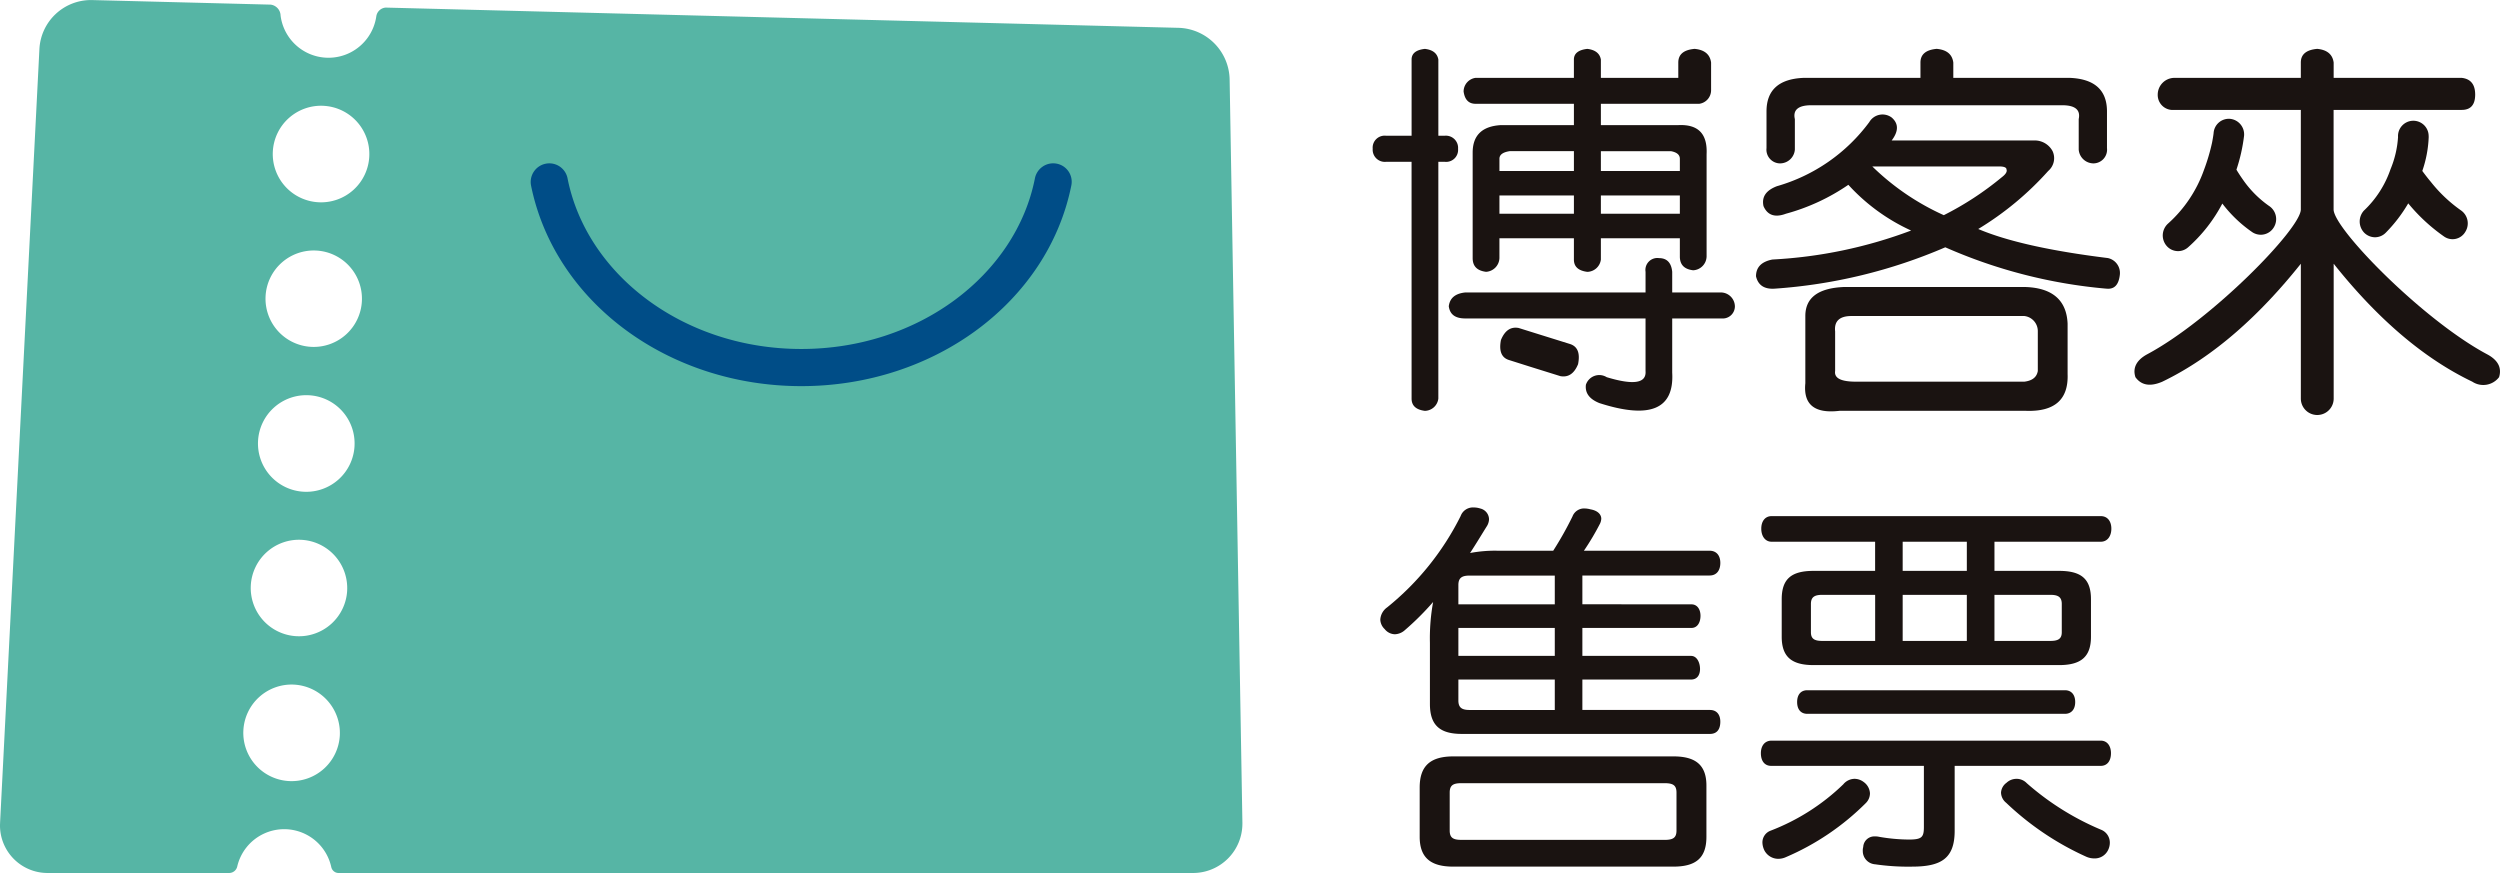
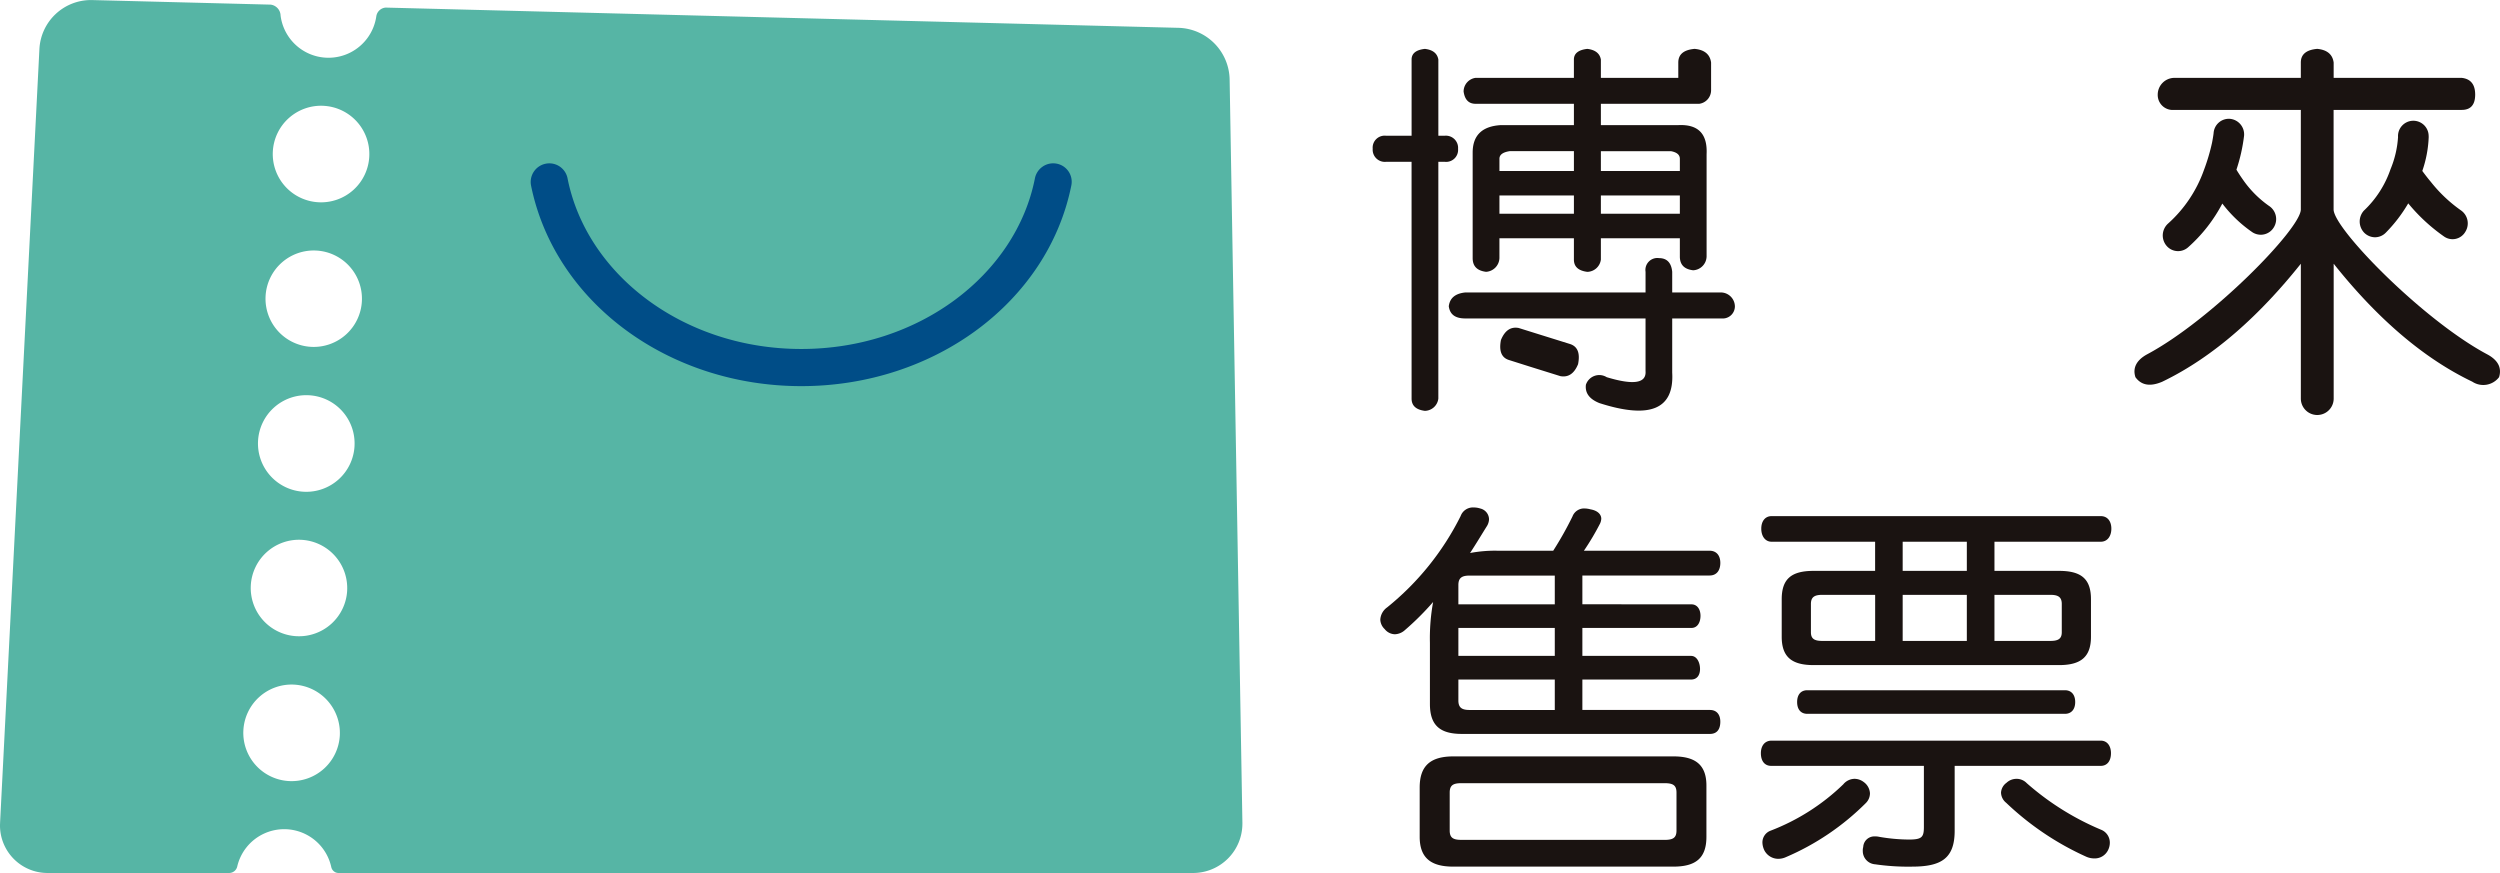
<svg xmlns="http://www.w3.org/2000/svg" id="Group_919" data-name="Group 919" width="234.621" height="81.928" viewBox="0 0 234.621 81.928">
  <g id="Group_914" data-name="Group 914" transform="translate(0 0)">
    <path id="Path_5520" data-name="Path 5520" d="M280.991,433.977l-1.2-69.817a4.942,4.942,0,0,0-4.768-4.8l-74.435-1.9a.964.964,0,0,0-.883.845,4.533,4.533,0,0,1-8.979-.091,1.066,1.066,0,0,0-.936-1.032l-16.778-.429h-.119a4.848,4.848,0,0,0-4.8,4.566L164.4,433.966c0,.085-.008.165-.008.246a4.464,4.464,0,0,0,4.484,4.465h17.045a.783.783,0,0,0,.736-.606,4.523,4.523,0,0,1,8.824.044.707.707,0,0,0,.646.562h80.231a4.631,4.631,0,0,0,4.632-4.625Zm-84.706-8.221a4.532,4.532,0,1,1-4.3-4.758A4.546,4.546,0,0,1,196.285,425.757Zm.689-13.584a4.528,4.528,0,1,1-4.283-4.762A4.535,4.535,0,0,1,196.973,412.173Zm.692-13.578a4.534,4.534,0,1,1-4.3-4.753A4.525,4.525,0,0,1,197.665,398.594Zm.689-13.579a4.525,4.525,0,1,1-4.284-4.753A4.522,4.522,0,0,1,198.355,385.015Zm-4.054-9.284a4.532,4.532,0,1,1,4.748-4.29A4.527,4.527,0,0,1,194.3,375.731Z" transform="translate(-164.393 -356.748)" fill="#56b5a5" />
    <g id="Group_913" data-name="Group 913" transform="translate(49.804 15.329)">
      <path id="Path_5521" data-name="Path 5521" d="M224.6,377.359a1.749,1.749,0,0,1,1.378-2.057h0a1.742,1.742,0,0,1,2.044,1.362h0c1.782,9.049,10.892,16.026,21.943,16.026h0c11.036,0,20.142-6.977,21.924-16.026h0a1.749,1.749,0,0,1,2.06-1.362h0a1.731,1.731,0,0,1,1.352,2.057h0c-2.207,10.932-12.866,18.818-25.336,18.818h0c-12.491,0-23.144-7.885-25.365-18.818Z" transform="translate(-224.565 -375.268)" fill="#004d87" />
    </g>
  </g>
  <g id="Group_918" data-name="Group 918" transform="translate(128.828 4.585)">
    <g id="Group_916" data-name="Group 916">
      <g id="Group_915" data-name="Group 915" transform="translate(71.489)">
        <path id="Path_5522" data-name="Path 5522" d="M434.021,370.449a1.438,1.438,0,1,0-2.873.113v.006a9.361,9.361,0,0,1-.705,3.014,9.607,9.607,0,0,1-2.5,3.888,1.518,1.518,0,0,0,.04,2.082,1.451,1.451,0,0,0,1.011.418,1.431,1.431,0,0,0,1.03-.457,13.857,13.857,0,0,0,2.081-2.726,16.785,16.785,0,0,0,3.387,3.128,1.384,1.384,0,0,0,1.971-.458,1.484,1.484,0,0,0-.429-2.025,13.5,13.5,0,0,1-2.8-2.652c-.336-.4-.6-.75-.809-1.034a10.952,10.952,0,0,0,.6-3.177Zm-20.329.651a18.642,18.642,0,0,1-.763,2.567,12.212,12.212,0,0,1-3.362,5.015,1.5,1.5,0,0,0-.144,2.087,1.415,1.415,0,0,0,2.019.145,14.392,14.392,0,0,0,3.216-4.109,12.307,12.307,0,0,0,2.831,2.7,1.471,1.471,0,0,0,.779.227,1.423,1.423,0,0,0,1.216-.684,1.478,1.478,0,0,0-.454-2.028,9.908,9.908,0,0,1-2.431-2.447c-.264-.377-.474-.7-.617-.948a16.055,16.055,0,0,0,.716-3.179,1.467,1.467,0,0,0-1.309-1.591,1.434,1.434,0,0,0-1.55,1.341v0S413.812,370.484,413.692,371.1ZM439.5,390.947c-6.025-3.219-14.4-11.782-14.4-13.589v-1.465h0v-7.877h12.029c.833,0,1.258-.478,1.258-1.436s-.425-1.476-1.258-1.57H425.106v-1.434c-.1-.775-.622-1.2-1.54-1.288-1.027.09-1.541.513-1.541,1.288v1.434h-11.89a1.575,1.575,0,0,0-1.54,1.57,1.406,1.406,0,0,0,1.54,1.436h11.89v9.342c0,1.807-8.386,10.37-14.412,13.589-1.026.555-1.389,1.3-1.109,2.154.553.765,1.389.909,2.522.422,4.929-2.373,9.269-6.391,13-11.07v12.655a1.541,1.541,0,1,0,3.082,0V382.453c3.721,4.68,8.06,8.7,13.01,11.07a1.866,1.866,0,0,0,2.51-.422C440.9,392.242,440.548,391.5,439.5,390.947Z" transform="translate(-406.413 -362.287)" fill="#1a1311" />
      </g>
-       <path id="Path_5523" data-name="Path 5523" d="M365.746,373.036a1.4,1.4,0,0,0,1.4-1.292v-2.865c-.2-.863.325-1.3,1.538-1.3h23.552c1.223,0,1.732.437,1.549,1.3v2.865a1.4,1.4,0,0,0,1.4,1.292,1.289,1.289,0,0,0,1.253-1.436v-3.441c0-2-1.162-3.056-3.5-3.15H382.016v-1.434c-.1-.775-.612-1.2-1.557-1.288-1.013.09-1.526.513-1.526,1.288v1.434H367.979c-2.334.094-3.494,1.147-3.494,3.15V371.6A1.289,1.289,0,0,0,365.746,373.036Zm23.088,11.6H371.759c-2.428.1-3.63,1.012-3.63,2.722v6.311c-.2,2.007.874,2.866,3.207,2.588h17.5c2.695.094,3.994-1.064,3.906-3.447v-4.737C392.646,385.885,391.329,384.738,388.833,384.639Zm1.112,7.885c-.1.577-.516.91-1.261,1H372.873c-1.391,0-2.046-.323-1.948-1V388.8c-.1-.954.411-1.44,1.532-1.44h16.228a1.426,1.426,0,0,1,1.261,1.44Zm6.43-7.732c.745.084,1.16-.343,1.269-1.3a1.431,1.431,0,0,0-1.133-1.57q-8.1-1-12.157-2.726a28.8,28.8,0,0,0,6.569-5.448,1.572,1.572,0,0,0,.407-1.862,1.9,1.9,0,0,0-1.669-1h-13.43q.985-1.3,0-2.152a1.438,1.438,0,0,0-2.1.429,16.386,16.386,0,0,1-8.667,6.015c-1.026.392-1.45,1.007-1.262,1.871.368.851,1.069,1.1,2.1.715a19.281,19.281,0,0,0,5.863-2.716,18.128,18.128,0,0,0,5.891,4.292,43.289,43.289,0,0,1-13.02,2.721c-1.02.2-1.537.719-1.537,1.578.2.855.807,1.237,1.818,1.152a48.882,48.882,0,0,0,15.945-3.878A47.677,47.677,0,0,0,396.375,384.792Zm-21.962-11.468h11.894c.46,0,.7.094.7.284.078.187-.053.433-.428.719a28.845,28.845,0,0,1-5.456,3.572A23.3,23.3,0,0,1,374.413,373.323Z" transform="translate(-327.529 -362.287)" fill="#1a1311" />
      <path id="Path_5524" data-name="Path 5524" d="M338.561,389.988l-2.934-.915-1.89-.591c-.75-.138-1.3.239-1.662,1.129-.2,1.032.051,1.659.752,1.877l2.025.641,2.8.873c.747.135,1.3-.238,1.66-1.122C339.519,390.842,339.268,390.217,338.561,389.988Zm9.586,2.687v-5.087h4.637a1.142,1.142,0,0,0,1.246-1.146,1.329,1.329,0,0,0-1.246-1.292h-4.637v-1.938c-.083-.865-.507-1.287-1.246-1.287a1.121,1.121,0,0,0-1.256,1.287v1.938H328.718c-.935.1-1.442.525-1.539,1.292.1.764.6,1.146,1.539,1.146h16.926v4.936c.09,1.148-1.119,1.342-3.643.577a1.32,1.32,0,0,0-1.954.711c-.092.775.331,1.342,1.262,1.718Q348.439,397.825,348.147,392.675Zm-18.454-25.232h9.229v2h-6.847c-1.765.1-2.655.958-2.655,2.582v9.9c0,.76.412,1.182,1.261,1.287a1.335,1.335,0,0,0,1.251-1.287v-1.861h6.989v2c0,.67.426,1.046,1.261,1.151a1.316,1.316,0,0,0,1.271-1.151v-2h7.412v1.712c0,.765.412,1.194,1.25,1.292a1.328,1.328,0,0,0,1.259-1.292v-9.6c.094-1.918-.789-2.821-2.656-2.732h-7.265v-2h9.228a1.284,1.284,0,0,0,1.115-1.286v-2.582c-.1-.775-.622-1.2-1.542-1.288-1.026.09-1.536.513-1.536,1.288v1.434h-7.265V363.29c-.1-.574-.531-.913-1.271-1-.834.09-1.261.429-1.261,1v1.719h-9.229a1.3,1.3,0,0,0-1.122,1.277C328.674,367.055,329.049,367.443,329.693,367.443Zm9.229,10.32h-6.989v-1.718h6.989Zm0-4.012h-6.989V372.6c0-.383.329-.617.977-.715h6.012Zm2.531-1.862h6.574c.542.1.838.332.838.715v1.147h-7.412Zm0,4.156h7.412v1.718h-7.412Zm-17.765,19.063c0,.66.415,1.049,1.25,1.152a1.3,1.3,0,0,0,1.261-1.152V372.886h.588a1.125,1.125,0,0,0,1.263-1.216,1.144,1.144,0,0,0-1.263-1.228H326.2V363.29c-.1-.574-.512-.913-1.261-1-.835.09-1.25.429-1.25,1v7.152H321.3a1.125,1.125,0,0,0-1.261,1.222,1.141,1.141,0,0,0,1.261,1.223h2.386Z" transform="translate(-320.041 -362.287)" fill="#1a1311" />
    </g>
    <g id="Group_917" data-name="Group 917" transform="translate(0.712 43.043)">
      <path id="Path_5525" data-name="Path 5525" d="M350.1,423.38c.556,0,.85.486.85,1.073,0,.631-.294,1.141-.85,1.141H339.864v2.624h10.2c.553,0,.842.635.842,1.226s-.289.993-.842.993h-10.2v2.855h11.974c.631,0,.972.437.972,1.1,0,.707-.309,1.148-.972,1.148H328.551c-2.057,0-2.994-.81-2.994-2.811v-5.726a19.027,19.027,0,0,1,.3-3.845,25.639,25.639,0,0,1-2.63,2.623,1.481,1.481,0,0,1-.954.406,1.256,1.256,0,0,1-.961-.483,1.283,1.283,0,0,1-.412-.888,1.51,1.51,0,0,1,.638-1.148,25.789,25.789,0,0,0,6.9-8.571,1.231,1.231,0,0,1,1.227-.81,2.059,2.059,0,0,1,.625.1,1.059,1.059,0,0,1,.814,1,1.321,1.321,0,0,1-.23.7c-.4.637-.922,1.515-1.55,2.475a12.648,12.648,0,0,1,2.63-.214h5.173a32.289,32.289,0,0,0,1.81-3.219,1.165,1.165,0,0,1,1.189-.745,2.192,2.192,0,0,1,.5.08c.634.109,1.012.447,1.012.887a1.227,1.227,0,0,1-.112.44,23.814,23.814,0,0,1-1.518,2.557H351.8c.67,0,1.011.476,1.011,1.141,0,.7-.341,1.184-1.011,1.184H339.864v2.7Zm-1.694,14.269c2.044,0,3.1.774,3.1,2.736v4.809c0,2-1,2.8-3.1,2.8H327.74c-2.068,0-3.144-.8-3.144-2.8V440.57c0-2.066,1.038-2.921,3.173-2.921Zm-.849,7.837c.812,0,1.14-.189,1.14-.883V441.05c0-.7-.328-.887-1.14-.887H328.513c-.773,0-1.1.189-1.1.887V444.6c0,.694.328.883,1.1.883ZM337.275,423.38v-2.7h-7.988c-.7,0-1.06.189-1.06.887v1.809Zm-9.048,4.838h9.048v-2.624h-9.048Zm0,4.181c0,.707.363.894,1.06.894h7.988v-2.855h-9.048Z" transform="translate(-320.901 -414.291)" fill="#1a1311" />
      <path id="Path_5526" data-name="Path 5526" d="M365.016,438.707c-.6,0-.963-.446-.963-1.187,0-.7.367-1.179,1-1.179h30.9c.589,0,.955.479.955,1.179,0,.741-.367,1.187-.955,1.187H382.239V444.8c0,2.595-1.261,3.364-4,3.364a21.389,21.389,0,0,1-3.466-.219,1.244,1.244,0,0,1-1.156-1.251,1.164,1.164,0,0,1,.041-.372,1.043,1.043,0,0,1,1.116-.993,1.421,1.421,0,0,1,.367.035,16.7,16.7,0,0,0,2.81.258c1.215,0,1.4-.223,1.4-1.188v-5.726Zm.039-21.035c-.593,0-.965-.515-.965-1.226s.372-1.176.965-1.176h30.9c.626,0,.989.479.989,1.176s-.363,1.226-.989,1.226h-9.981v2.736h6.065c2.069,0,2.992.742,2.992,2.662v3.514c0,1.881-.923,2.666-2.992,2.666H369c-2.076,0-2.992-.785-2.992-2.666V423.07c0-1.919.916-2.662,2.992-2.662h5.773v-2.736Zm9.235,23.623a1.292,1.292,0,0,1-.362.877,23.9,23.9,0,0,1-7.554,5.112,1.717,1.717,0,0,1-.728.146,1.474,1.474,0,0,1-1.257-.776,1.8,1.8,0,0,1-.192-.746,1.172,1.172,0,0,1,.743-1.109,20.218,20.218,0,0,0,6.842-4.355,1.4,1.4,0,0,1,1.064-.521,1.44,1.44,0,0,1,.855.3A1.389,1.389,0,0,1,374.291,441.3Zm-5.885-7.472c-.588,0-.95-.4-.95-1.106s.363-1.108.95-1.108h24.186c.58,0,.96.4.96,1.108s-.38,1.106-.96,1.106Zm6.372-11.166h-4.959c-.709,0-1.069.19-1.069.855v2.659c0,.634.36.81,1.069.81h4.959Zm2.583-2.25h6.021v-2.736h-6.021Zm6.021,2.25h-6.021v4.324h6.021Zm7.841,4.324c.7,0,1.069-.176,1.069-.81v-2.659c0-.665-.364-.855-1.069-.855h-5.249v4.324Zm-3.185,12.942a1.328,1.328,0,0,1,.968.408,25.465,25.465,0,0,0,6.948,4.359,1.3,1.3,0,0,1,.848,1.218,1.541,1.541,0,0,1-.149.67,1.391,1.391,0,0,1-1.3.816,1.9,1.9,0,0,1-.743-.151,26.955,26.955,0,0,1-7.537-5.071,1.268,1.268,0,0,1-.482-.953,1.225,1.225,0,0,1,.519-.927A1.362,1.362,0,0,1,388.038,439.924Z" transform="translate(-328.337 -414.46)" fill="#1a1311" />
    </g>
  </g>
</svg>